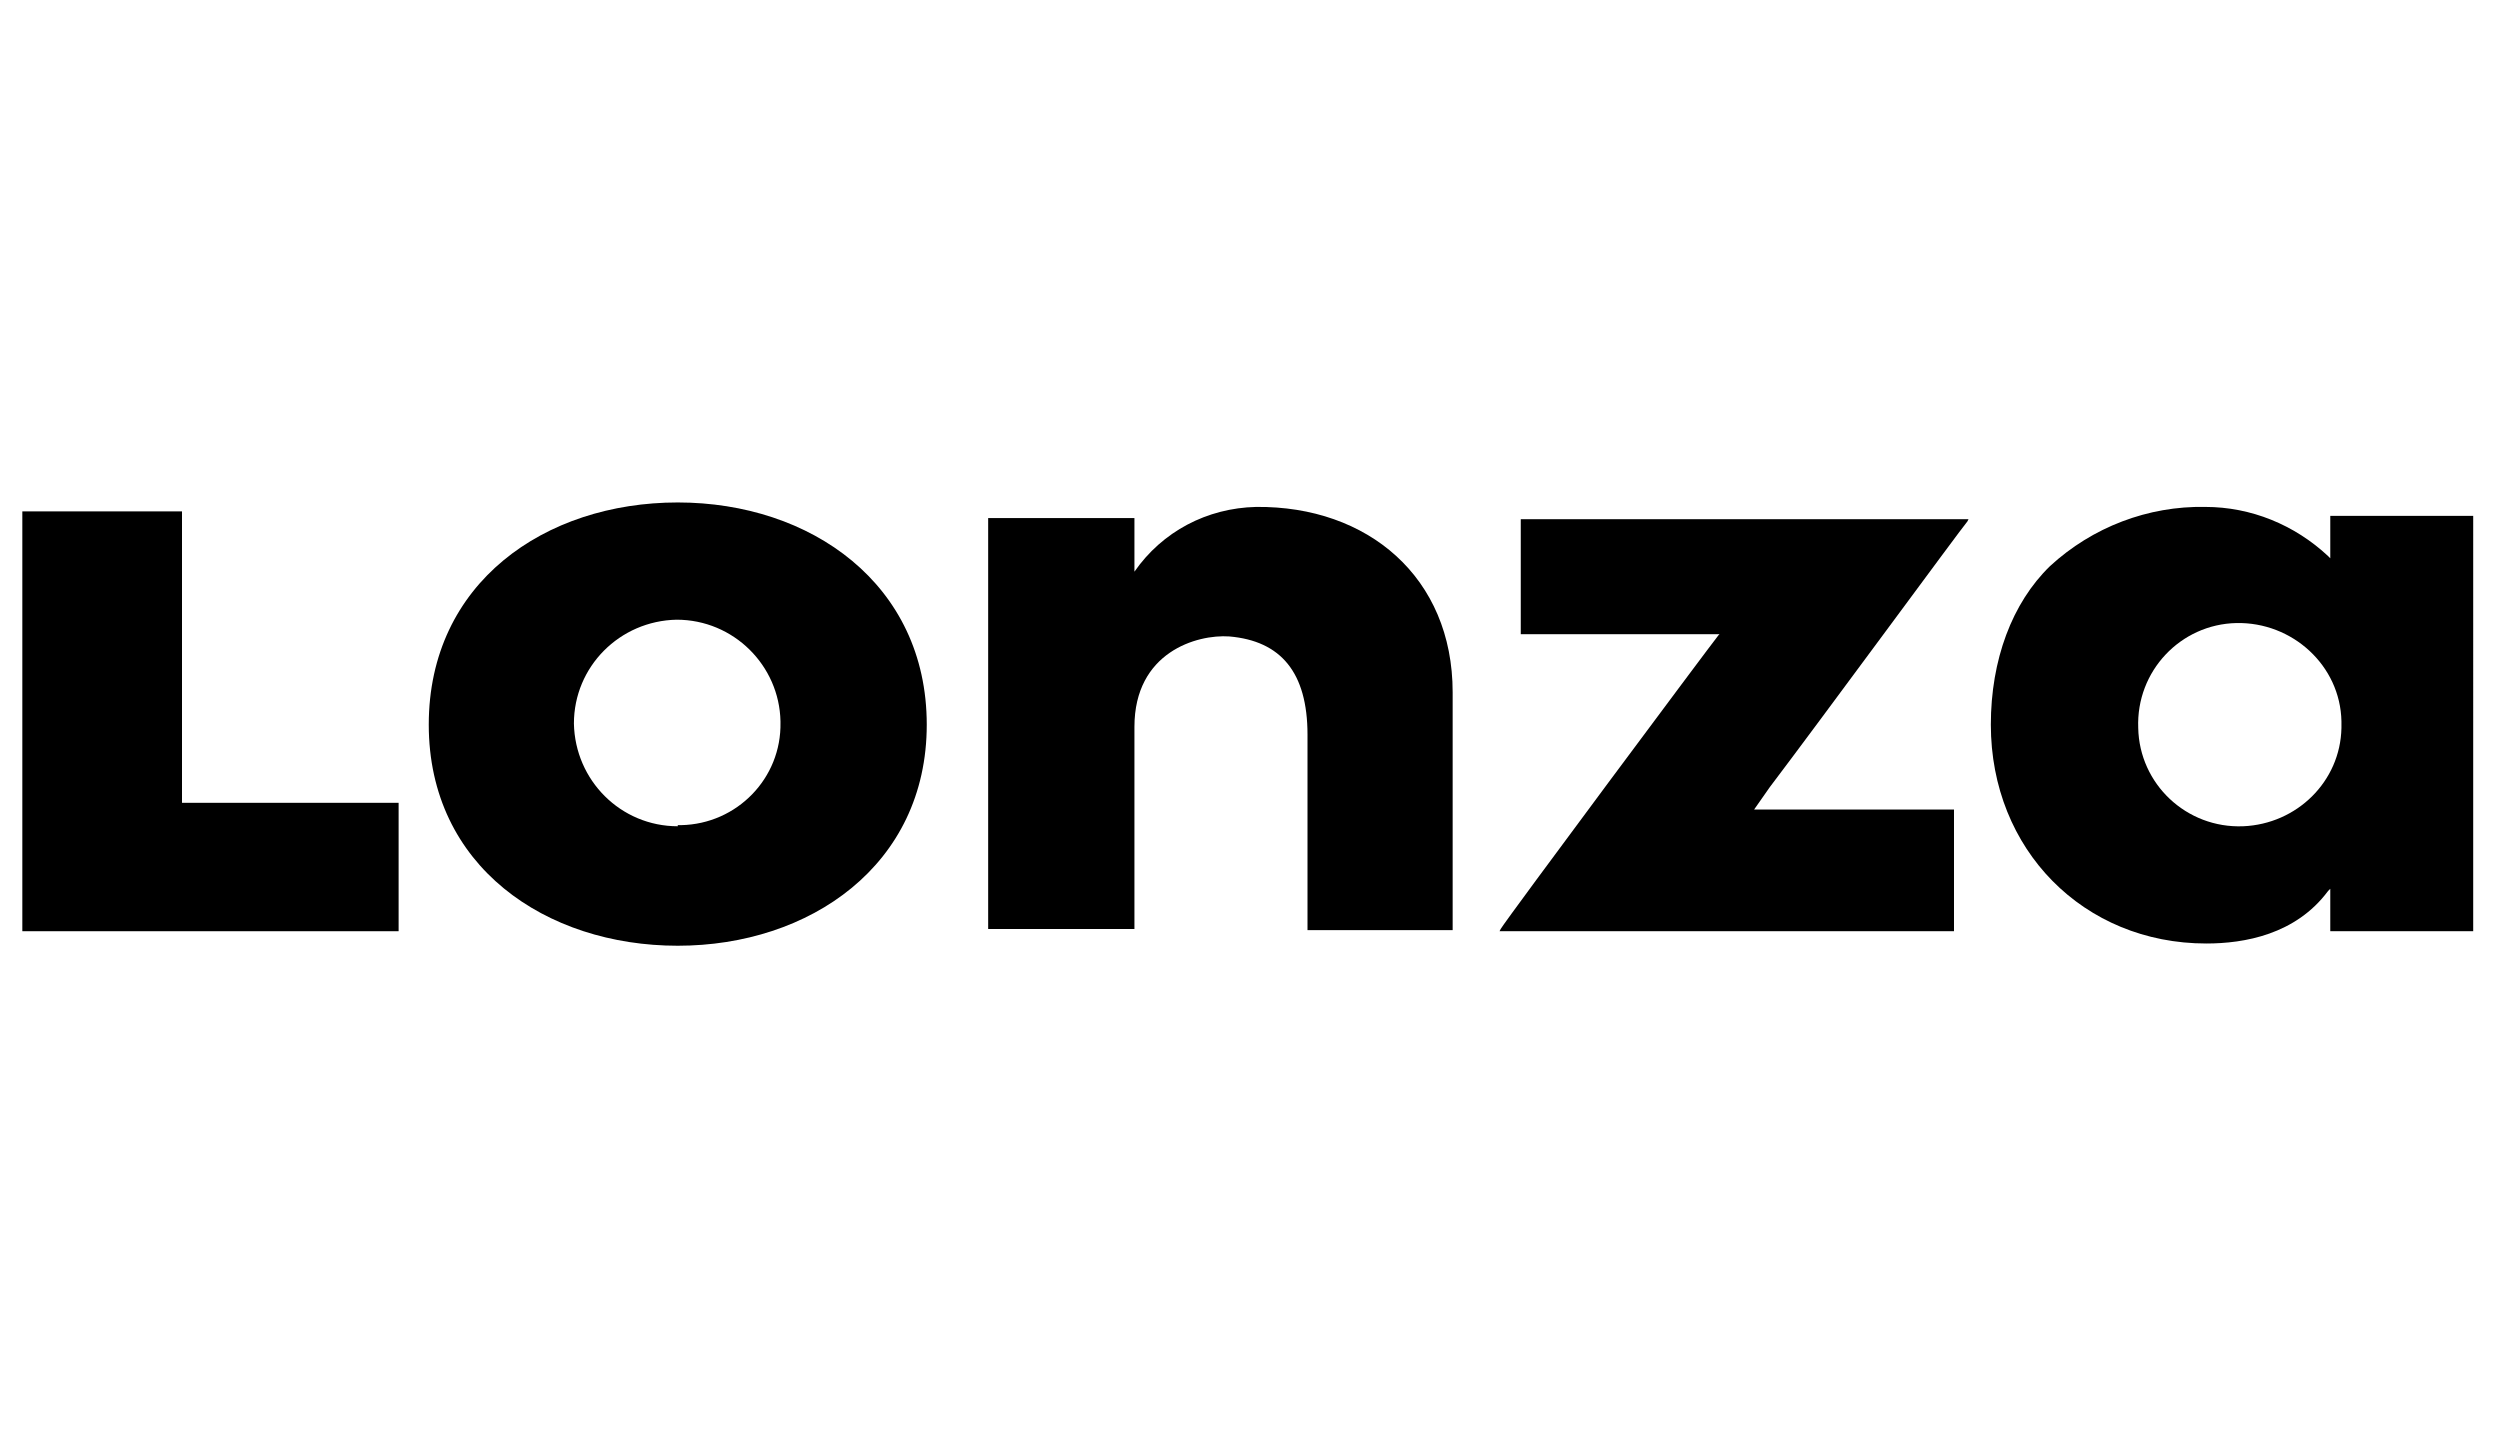
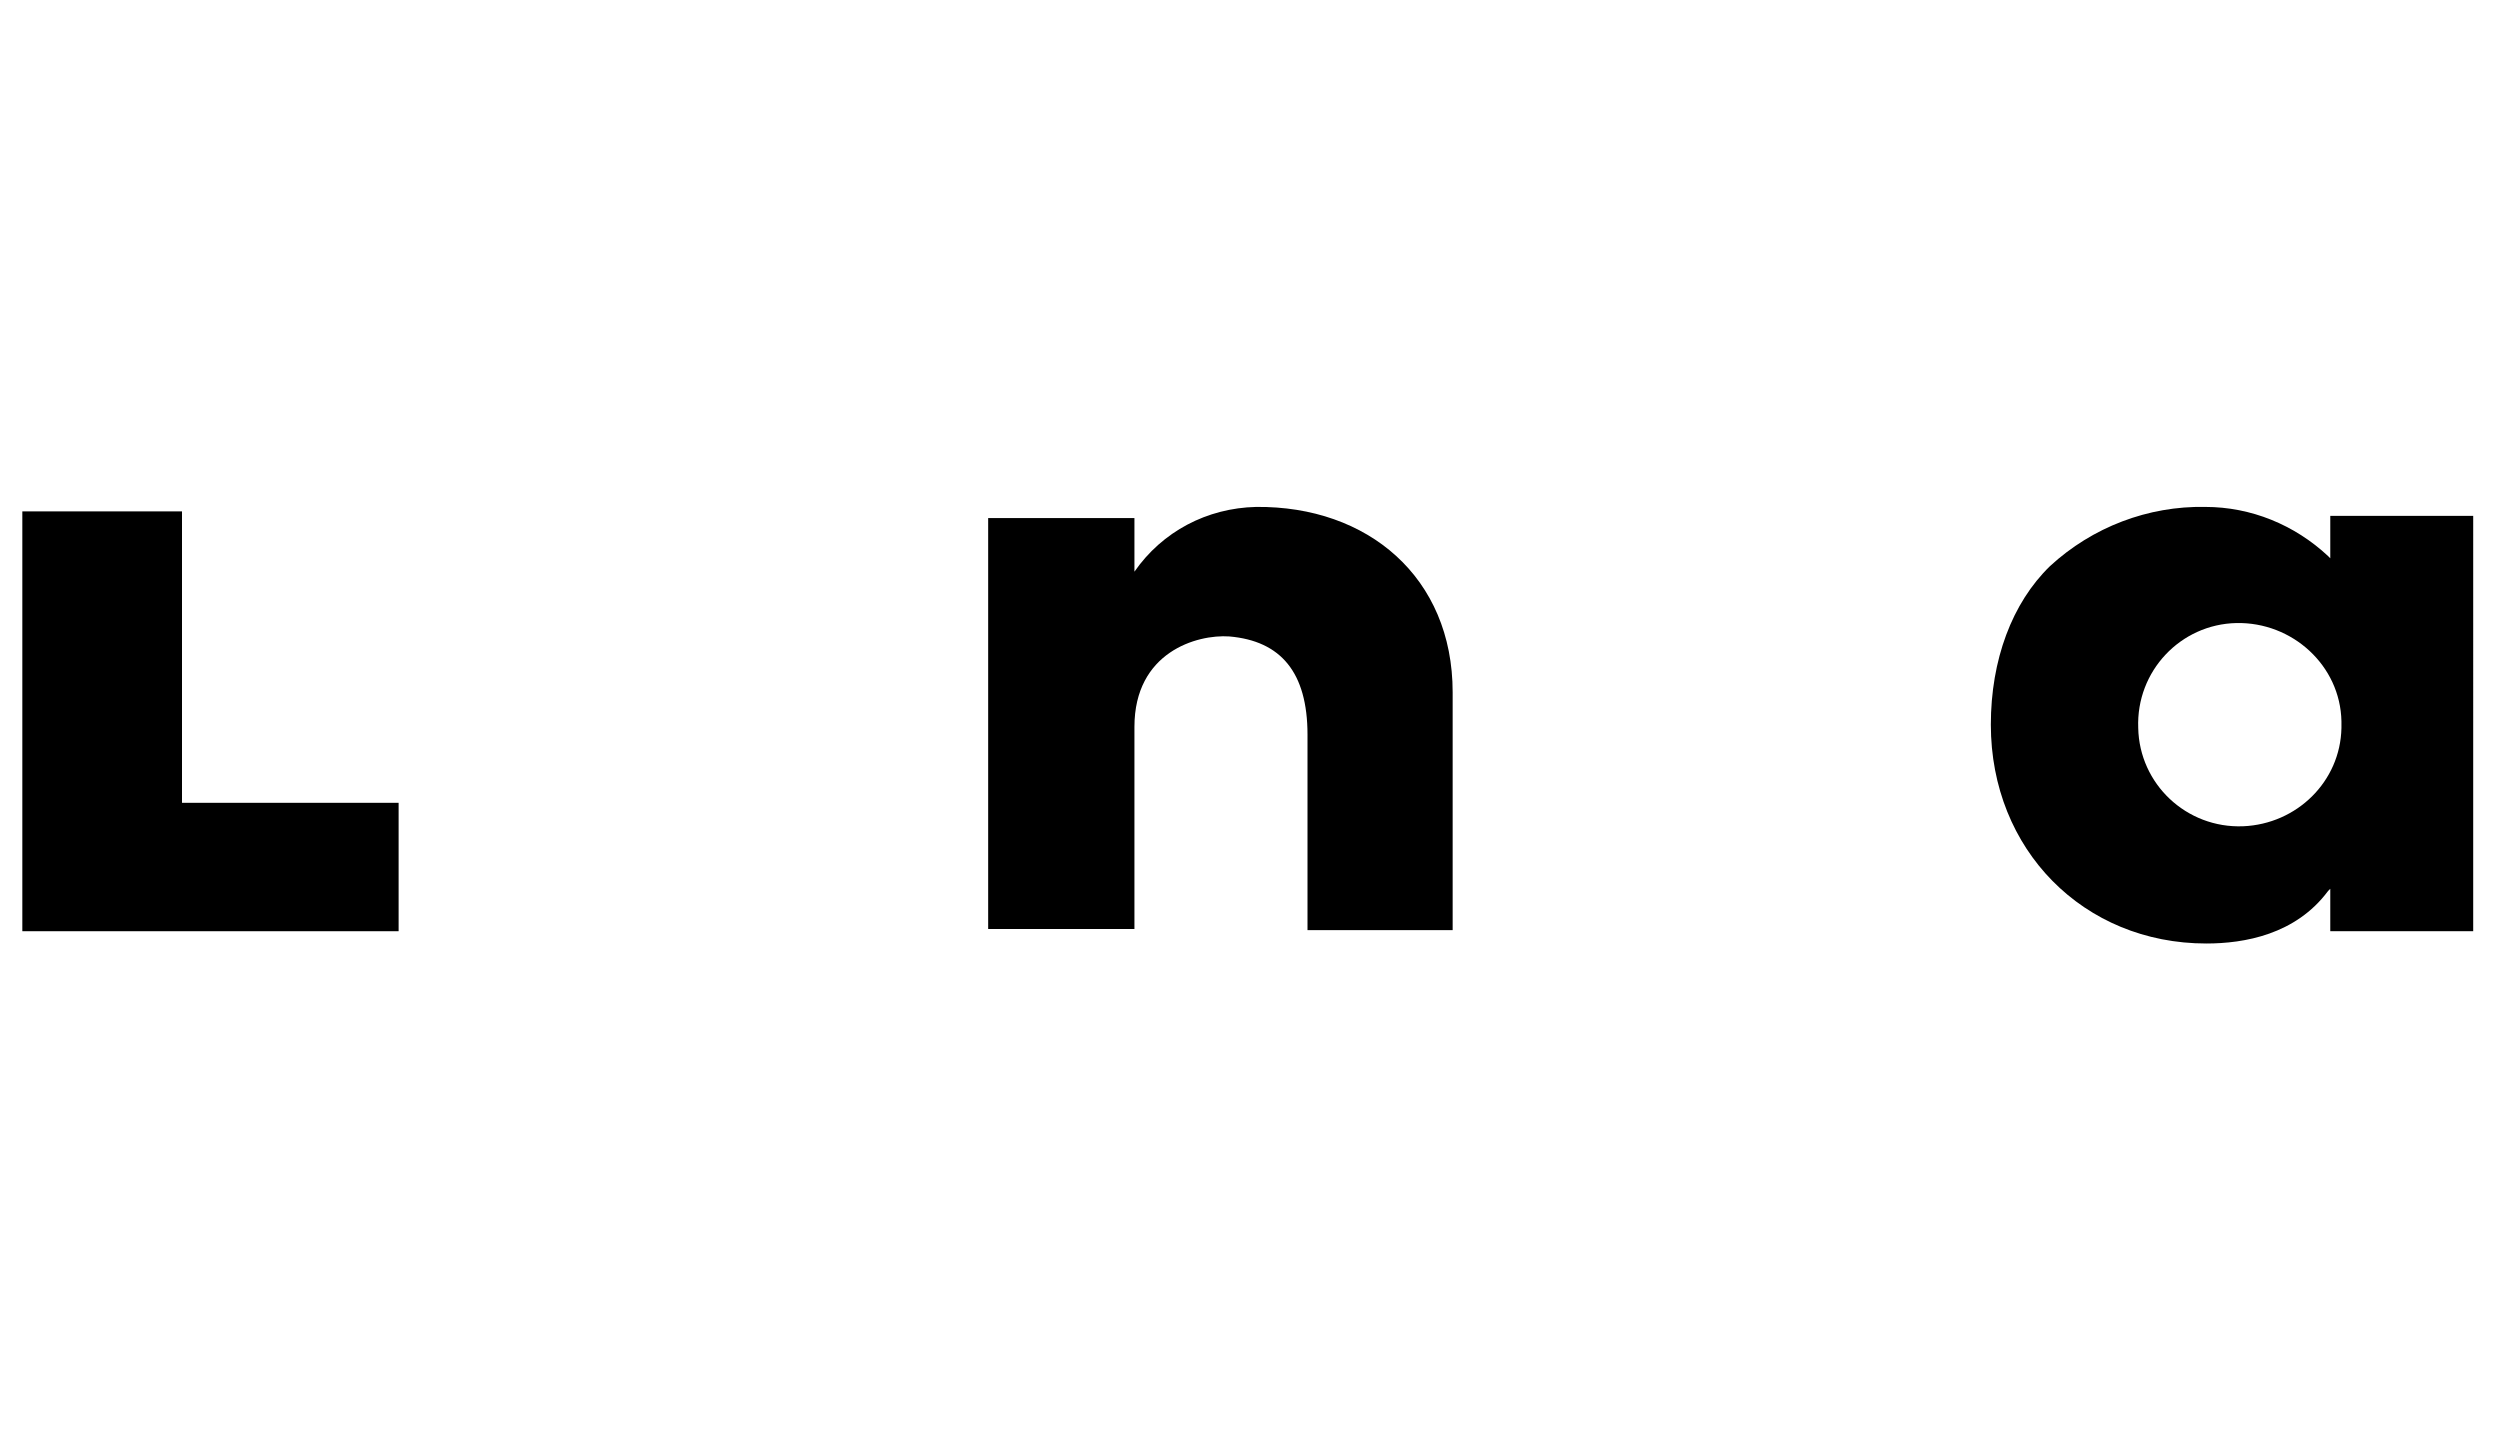
<svg xmlns="http://www.w3.org/2000/svg" version="1.1" id="Layer_1" x="0px" y="0px" viewBox="0 0 223.9 130.2" style="enable-background:new 0 0 223.9 130.2;" xml:space="preserve">
  <path d="M16.3,71.9h19.4v11.5H2V45.8h14.3V71.9" />
-   <path d="M176.2,46.7l0.1-0.2h-40.1v10.3H154l-0.1,0.1c-0.8,1-18.9,25.3-19.5,26.3l-0.1,0.2H175V72.5h-17.9l1.4-2  C162.9,64.7,175.6,47.4,176.2,46.7" />
-   <path d="M60.7,45c-11.9,0-22.3,7.2-22.3,19.9s10.5,19.8,22.3,19.8S83,77.5,83,64.9S72.6,45,60.7,45z M60.7,74  c-5.1,0-9.2-4.1-9.3-9.2c0-5.1,4.1-9.2,9.2-9.3c5.1,0,9.2,4.1,9.3,9.1v0.1c0.1,5-3.9,9.1-8.9,9.2c0,0,0,0,0,0H60.7" />
  <path d="M112.5,45.4c-4.4,0.1-8.4,2.2-10.9,5.8v-4.8H88.5v36.8h13.1V65.1c0-6.7,5.6-8.3,8.5-8.1c4.6,0.4,7,3.2,7,8.8v17.5h13V62  C130.1,51.7,122.5,45.3,112.5,45.4" />
  <path d="M208.7,46.2V50l-0.2-0.2c-3-2.8-6.9-4.4-11-4.4c-5.1-0.1-10.1,1.8-13.9,5.3c-3.4,3.3-5.3,8.4-5.3,14.2  c0,11.2,8.3,19.6,19.3,19.6c3.4,0,8-0.8,10.9-4.7l0.2-0.2v3.8h12.8V46.2H208.7z M200.9,74c-5.1,0.2-9.3-3.8-9.4-8.8  c-0.2-5.1,3.8-9.3,8.8-9.4s9.3,3.8,9.4,8.8c0,0.2,0,0.4,0,0.6C209.6,70,205.7,73.8,200.9,74" />
</svg>